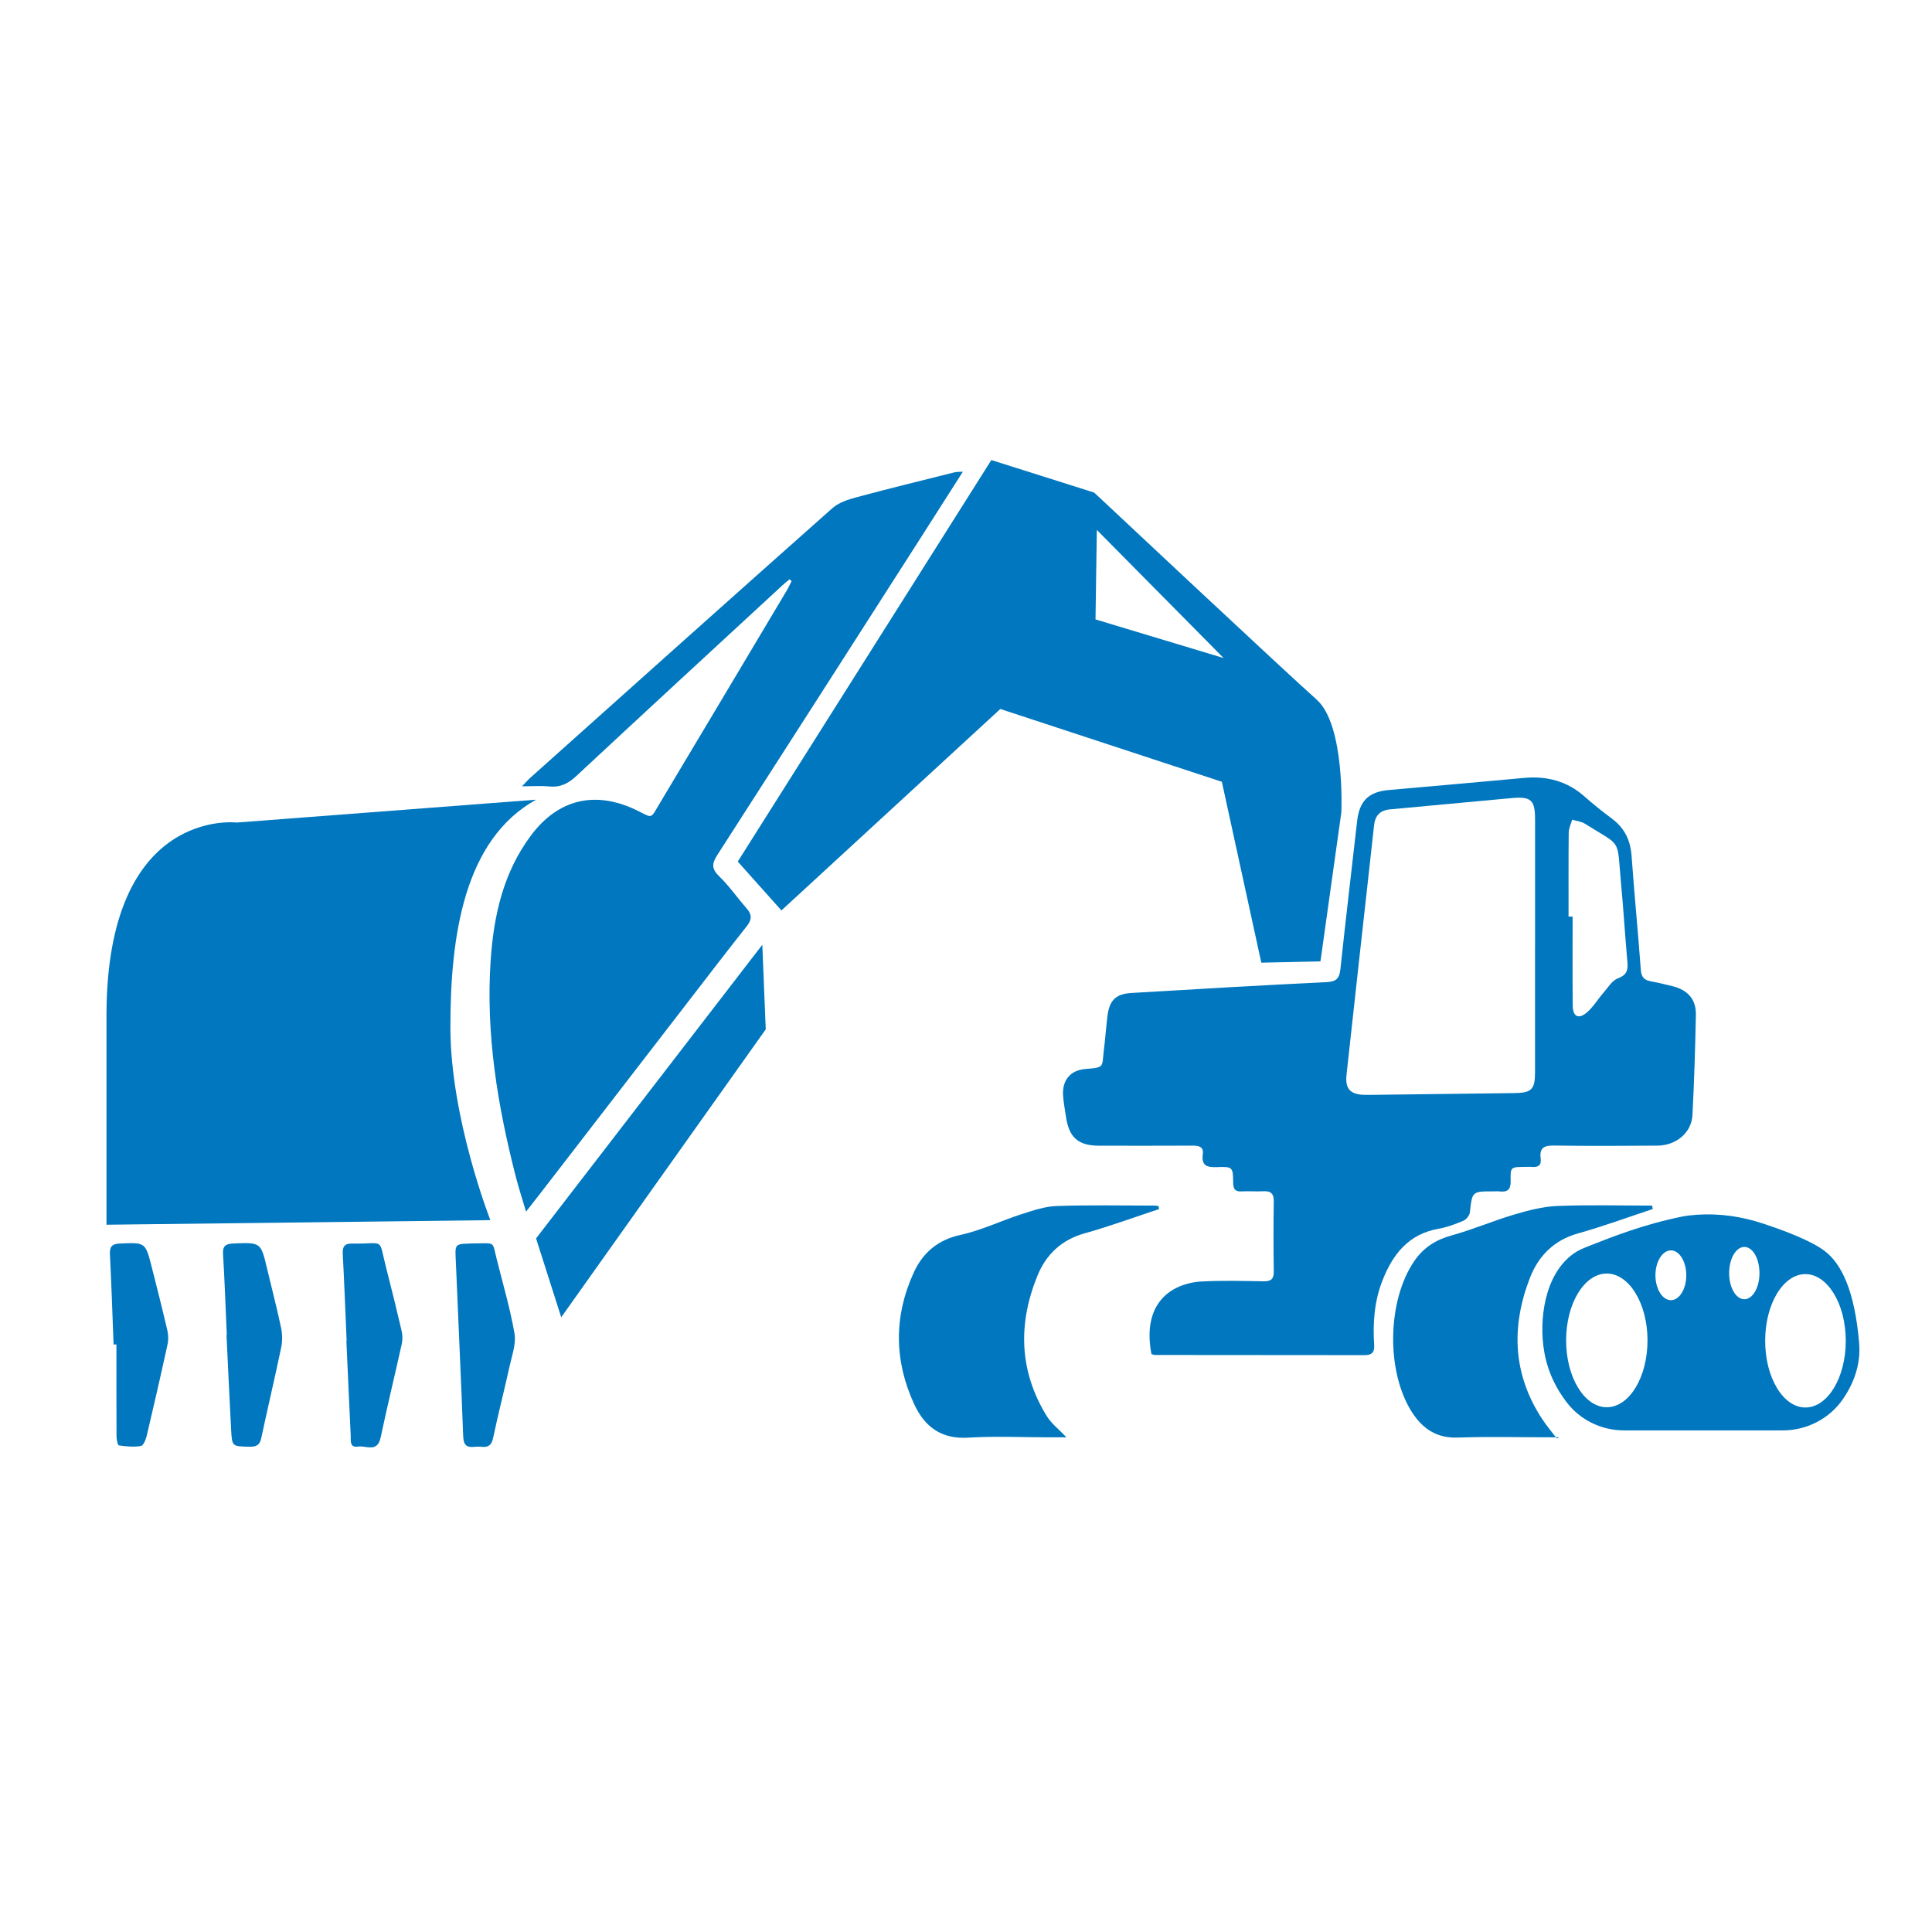
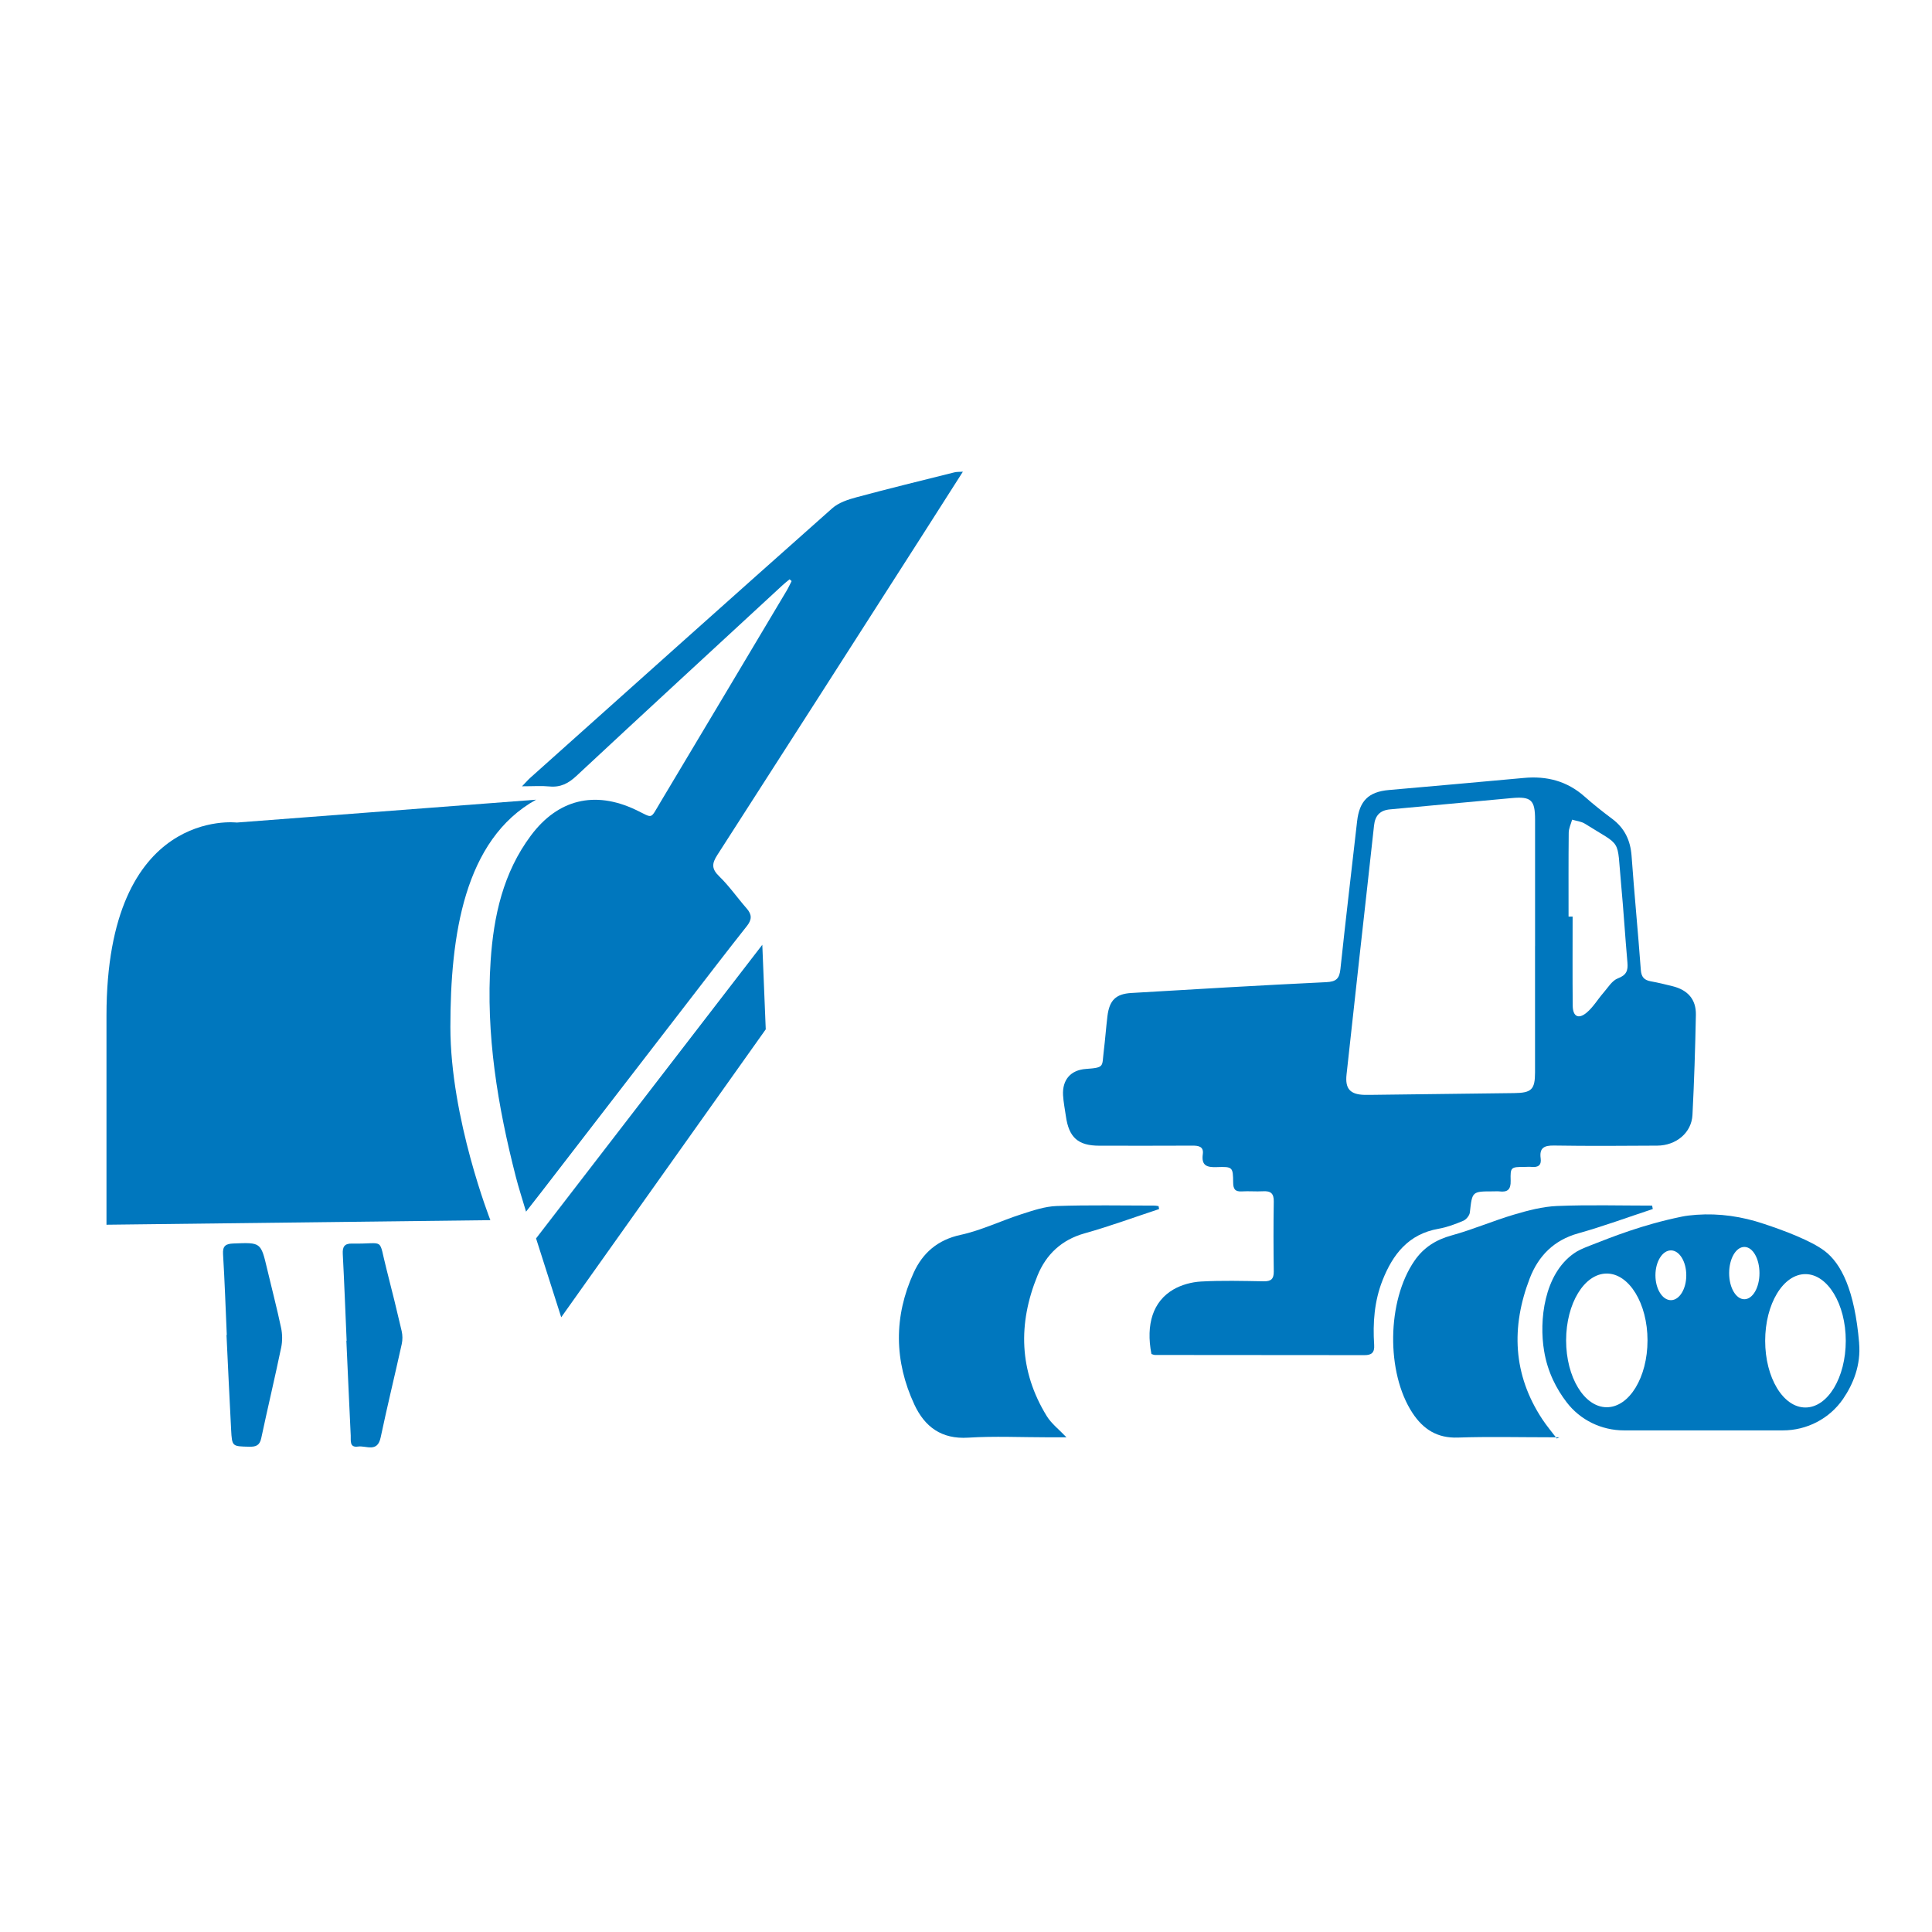
<svg xmlns="http://www.w3.org/2000/svg" id="Ebene_1" data-name="Ebene 1" viewBox="0 0 600 600">
  <defs>
    <style>
      .cls-1 {
        fill: #0077be;
        stroke-width: 0px;
      }
    </style>
  </defs>
  <path class="cls-1" d="M357.58,420.48c-1.76-9.18.47-16.33,6.83-20.02,2.5-1.45,5.65-2.31,8.56-2.47,6.47-.36,12.98-.18,19.48-.07,2.29.04,3.16-.72,3.13-3.07-.1-7.23-.12-14.46,0-21.68.05-2.54-.95-3.35-3.33-3.21-2.19.12-4.41-.09-6.6.04-2.11.13-2.66-.77-2.68-2.76-.05-4.81-.15-4.96-5.12-4.78-3.05.11-4.8-.47-4.31-4.03.33-2.36-1.3-2.65-3.21-2.64-9.64.04-19.28.04-28.91.02-6.61,0-9.46-2.53-10.4-9.15-.31-2.17-.75-4.34-.88-6.53-.26-4.76,2.33-7.82,7.11-8.16,5.87-.42,4.94-.72,5.52-5.43.45-3.64.71-7.3,1.15-10.94.6-4.92,2.56-6.93,7.44-7.22,20.17-1.2,40.35-2.4,60.53-3.36,3.1-.15,4.08-1.11,4.39-4.09,1.62-15.3,3.45-30.58,5.18-45.88.72-6.31,3.53-9.14,9.84-9.7,13.97-1.25,27.95-2.44,41.92-3.75,7.14-.67,13.46.96,18.91,5.8,2.73,2.43,5.62,4.71,8.55,6.9,3.88,2.91,5.67,6.71,6.02,11.53.85,11.8,2,23.58,2.87,35.39.16,2.22,1.06,3.17,3.11,3.54,2.26.41,4.5.95,6.74,1.51,4.76,1.19,7.34,4.1,7.25,8.91-.2,10.36-.53,20.73-1.06,31.08-.28,5.51-5.03,9.49-10.95,9.53-10.69.07-21.37.14-32.05-.03-3.08-.05-4.59.74-4.14,4,.29,2.1-.79,2.83-2.76,2.64-.73-.07-1.47-.01-2.2,0-4.31.02-4.48.02-4.36,4.32.07,2.71-.99,3.59-3.49,3.28-.62-.07-1.26-.01-1.89-.01-6.63,0-6.56,0-7.29,6.54-.1.95-1.11,2.19-2.01,2.58-2.49,1.06-5.09,2.03-7.75,2.5-9.26,1.63-14.15,7.87-17.35,15.98-2.56,6.47-3.06,13.24-2.61,20.09.16,2.4-.81,3.18-3.01,3.17-21.68-.03-43.35-.03-65.03-.05-.39,0-.79-.2-1.13-.3M476.73,293.82c0-13.08,0-26.16,0-39.25,0-6.11-1.2-7.27-7.24-6.72-12.61,1.14-25.2,2.36-37.81,3.51-3.11.28-4.63,1.93-4.96,5.01-1.45,13.42-2.98,26.82-4.46,40.23-1.37,12.37-2.72,24.75-4.08,37.12-.48,4.39,1.11,6.19,5.58,6.3.63.02,1.26,0,1.89,0,14.86-.18,29.72-.38,44.57-.55,5.4-.06,6.49-1.09,6.5-6.4.02-13.08,0-26.16,0-39.25M487.12,284.65h1.27c0,9.21-.06,18.43.03,27.64.03,3.39,1.76,4.34,4.32,2.2,2.03-1.69,3.44-4.13,5.21-6.16,1.41-1.62,2.69-3.81,4.5-4.49,2.69-1.02,3.19-2.45,2.96-4.95-.72-8.13-1.21-16.29-1.97-24.42-1.35-14.49.51-11.28-11.23-18.66-1.14-.72-2.64-.85-3.97-1.26-.37,1.34-1.04,2.68-1.06,4.03-.09,8.68-.05,17.38-.05,26.07" />
  <path class="cls-1" d="M163.37,376.3c-1.2-4.07-2.3-7.41-3.17-10.81-5.65-22.01-9.36-44.28-7.83-67.1.93-13.95,3.9-27.39,12.51-38.91,8.39-11.25,19.81-14,32.47-8.02,5.61,2.65,4.41,3.24,7.72-2.28,13.11-21.91,26.19-43.85,39.26-65.79.56-.94,1.01-1.95,1.51-2.93l-.63-.55c-.73.6-1.48,1.18-2.17,1.82-21.38,19.74-42.79,39.45-64.07,59.28-2.48,2.31-4.93,3.56-8.34,3.23-2.48-.24-4.99-.05-8.51-.05,1.31-1.35,1.92-2.07,2.62-2.69,31.21-27.92,62.4-55.86,93.72-83.65,1.98-1.76,4.89-2.71,7.53-3.42,10.1-2.72,20.27-5.2,30.42-7.74.67-.17,1.39-.12,2.62-.2-4.58,7.18-8.89,13.96-13.22,20.72-21,32.79-41.98,65.59-63.05,98.33-1.69,2.62-1.83,4.27.58,6.6,3.14,3.04,5.67,6.71,8.56,10.01,1.67,1.91,1.62,3.47.02,5.48-6.43,8.12-12.72,16.35-19.05,24.55-14.89,19.31-29.78,38.62-44.68,57.93-1.4,1.82-2.82,3.62-4.83,6.19" />
  <path class="cls-1" d="M359.99,375.48c-7.71,2.54-15.36,5.36-23.17,7.55-7.18,2.02-11.94,6.56-14.62,13.13-6.1,14.92-5.72,29.61,2.86,43.59,1.47,2.4,3.88,4.22,6.14,6.62h-5.73c-8.27,0-16.57-.41-24.81.11-8.27.52-13.47-3.37-16.68-10.25-6.32-13.56-6.44-27.4-.22-41,2.78-6.08,7.41-10.18,14.53-11.72,6.48-1.41,12.61-4.4,18.96-6.44,3.55-1.14,7.23-2.4,10.89-2.53,10.14-.35,20.31-.14,30.46-.13.4,0,.81.11,1.21.17l.16.91" />
  <path class="cls-1" d="M513.29,375.47c-7.72,2.55-15.36,5.37-23.17,7.56-7.56,2.12-12.36,7.01-15.04,13.96-5.83,15.15-5.25,29.9,3.9,43.77,1.37,2.08,3,3.99,4.5,5.98.28-.13.55-.25.83-.38h-3.26c-9.43,0-18.87-.24-28.28.09-6.42.23-10.77-2.57-14.11-7.64-8.24-12.54-7.95-34.81.6-47.24,2.85-4.15,6.68-6.57,11.61-7.92,6.54-1.8,12.82-4.52,19.33-6.45,4.36-1.29,8.89-2.49,13.39-2.67,9.81-.4,19.66-.12,29.49-.12.07.35.14.71.21,1.06" />
  <path class="cls-1" d="M70.43,414.57c-.37-8.36-.65-16.72-1.16-25.08-.16-2.56.83-3.21,3.16-3.31,8.59-.35,8.57-.4,10.53,7.87,1.44,6.11,3.04,12.17,4.33,18.31.42,1.97.44,4.17.03,6.14-1.96,9.41-4.19,18.75-6.19,28.15-.48,2.3-1.71,2.69-3.76,2.64-5.26-.12-5.31-.03-5.59-5.26-.52-9.82-.97-19.64-1.44-29.46.03,0,.06,0,.09,0" />
  <path class="cls-1" d="M107.65,416.38c-.39-8.98-.73-17.97-1.2-26.95-.12-2.26.53-3.28,2.9-3.23,10.49.22,8.03-2.27,10.69,8,1.65,6.37,3.21,12.77,4.7,19.17.3,1.28.31,2.73.03,4.01-2.14,9.7-4.51,19.34-6.56,29.06-1.01,4.78-4.5,2.44-7,2.8-2.73.41-2.22-1.86-2.29-3.4-.48-9.82-.9-19.64-1.35-29.46.02,0,.05,0,.07,0" />
-   <path class="cls-1" d="M147.87,386.16c5.98-.11,5.04-.56,6.37,4.79,1.92,7.71,4.19,15.37,5.54,23.18.55,3.18-.77,6.74-1.5,10.07-1.64,7.46-3.56,14.86-5.13,22.33-.47,2.26-1.47,3.02-3.59,2.79-.73-.08-1.48-.08-2.2,0-2.52.31-3.41-.63-3.51-3.28-.65-17.69-1.51-35.36-2.23-53.04-.3-7.25-.95-6.63,6.24-6.86" />
-   <path class="cls-1" d="M35.27,417.53c-.36-9.31-.65-18.63-1.13-27.93-.13-2.45.63-3.31,3.08-3.41,7.9-.33,7.92-.42,9.85,7.1,1.68,6.59,3.34,13.19,4.89,19.81.32,1.38.39,2.95.09,4.32-2.07,9.51-4.24,18.99-6.48,28.46-.28,1.19-1.04,3.06-1.82,3.19-2.21.37-4.57.15-6.81-.19-.39-.06-.74-1.8-.75-2.77-.06-9.52-.03-19.05-.03-28.57-.29,0-.58,0-.88,0" />
  <path class="cls-1" d="M166.49,248.35l-92.97,7.1s-40.45-4.97-40.45,59.97v64.93l119.22-1.42s-12.42-31.58-12.42-59.97,4.26-58.19,26.61-70.61" />
  <polygon class="cls-1" points="236.74 293.41 237.81 319.67 174.29 409.09 166.48 384.6 236.74 293.41" />
-   <path class="cls-1" d="M408.9,217.26c-8.92-7.85-69.09-64.28-69.09-64.28l-31.94-10.11-78.75,124.7,13.56,15.17,67.98-62.56,68.8,22.61,12.25,56.18,18.37-.41,6.49-46.32s1.19-27.13-7.69-34.98M340.22,192.35l.41-27.78,39.37,39.79-39.79-12Z" />
  <path class="cls-1" d="M577.37,417.05c-1.4-16.48-5.59-24.66-10.73-28.57-4.19-3.16-12.54-6.33-18.95-8.43-6.7-2.26-13.73-3.29-20.8-2.79-1.6.12-3.21.29-4.6.58-12.41,2.55-21.66,6.33-28.03,8.8-3.16,1.23-4.19,1.73-5.43,2.59-9.33,6.49-10.89,20.92-9.29,30.33,1.07,6.58,3.9,11.88,6.95,15.86,4.23,5.59,10.85,8.8,17.88,8.8h49.32c7.44,0,14.47-3.62,18.7-9.78,3.08-4.52,5.59-10.44,4.97-17.39M498.99,437.03c-6.95,0-12.62-9.29-12.62-20.76s5.67-20.76,12.62-20.76,12.66,9.29,12.66,20.76-5.67,20.76-12.66,20.76M518.92,403.78c-2.63,0-4.81-3.45-4.81-7.73s2.18-7.73,4.81-7.73,4.77,3.45,4.77,7.73-2.14,7.73-4.77,7.73M541.73,403.49c-2.63,0-4.73-3.62-4.73-8.1s2.1-8.14,4.73-8.14,4.69,3.66,4.69,8.14-2.1,8.1-4.69,8.1M560.68,437.11c-6.9,0-12.49-9.25-12.49-20.71s5.59-20.71,12.49-20.71,12.54,9.29,12.54,20.71-5.59,20.71-12.54,20.71" />
</svg>